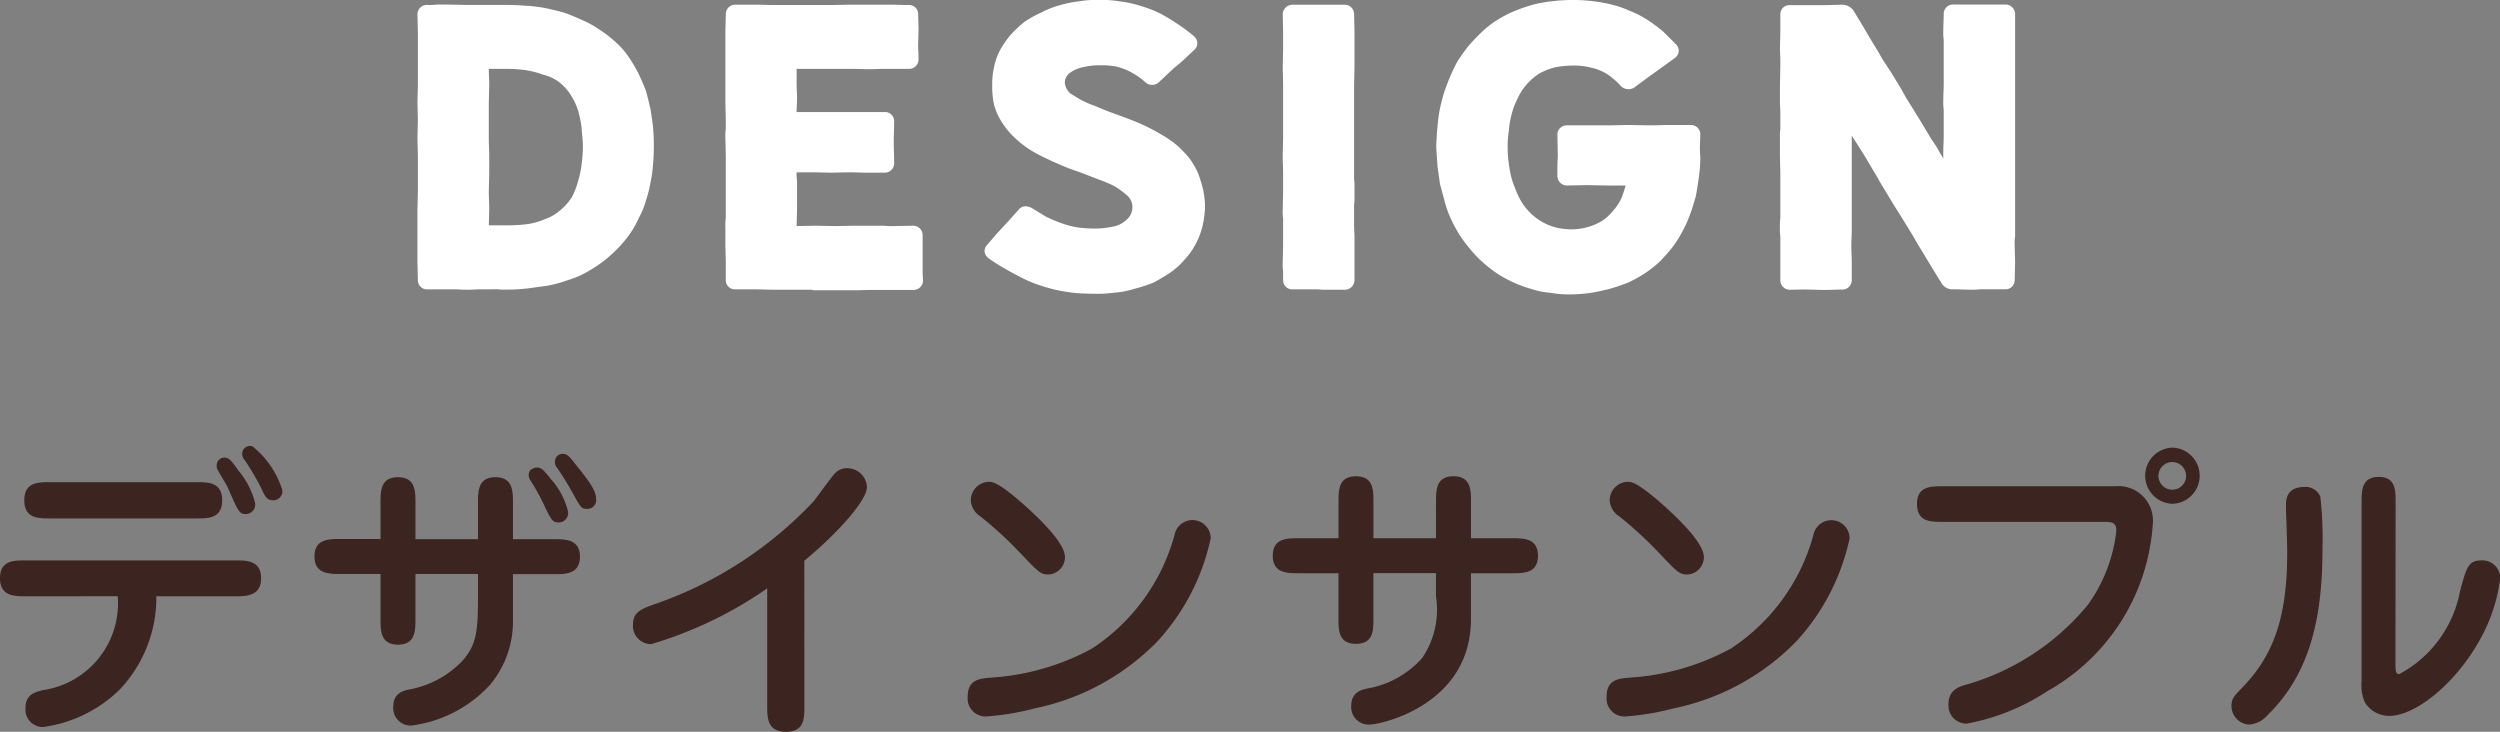
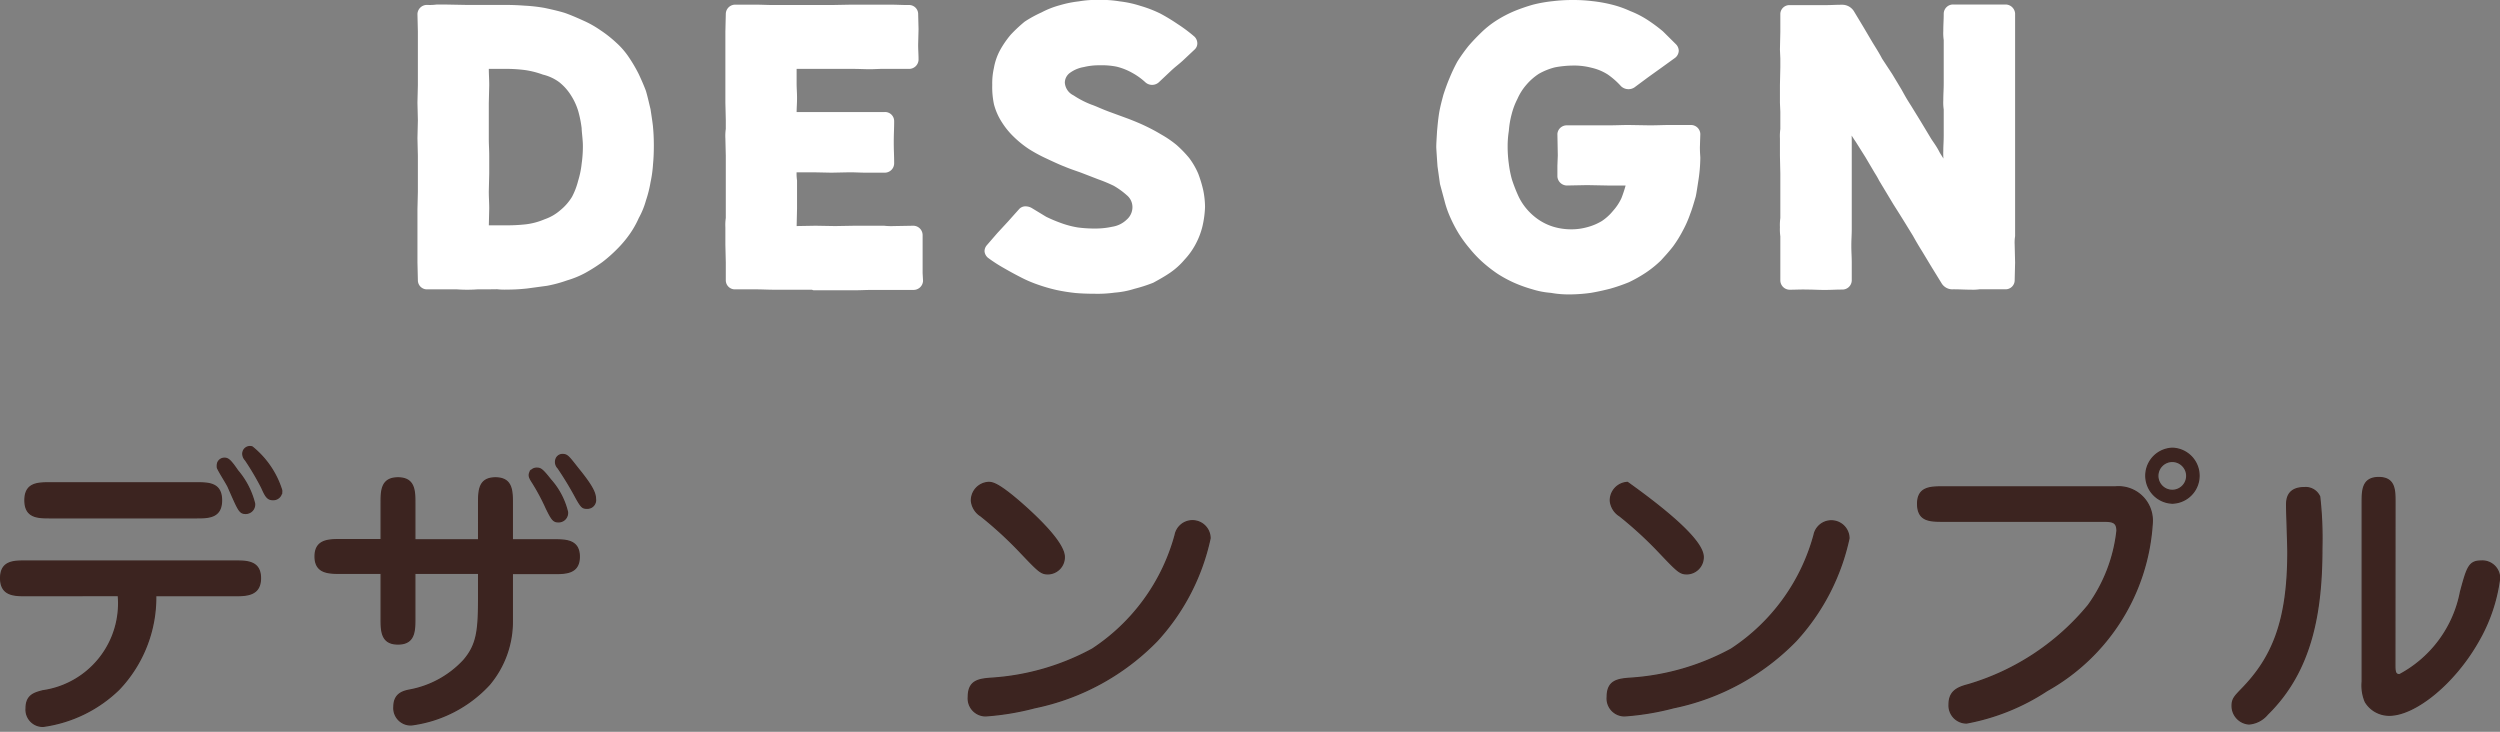
<svg xmlns="http://www.w3.org/2000/svg" width="94.708" height="27.722" viewBox="0 0 94.708 27.722">
  <rect x="0" y="0" width="94.708" height="27.722" fill="#808080" stroke="none" />
  <g id="gnavi-designsample" transform="translate(-498.882 -134.999)">
    <g id="グループ_1817" data-name="グループ 1817" transform="translate(130.98)">
      <path id="パス_6951" data-name="パス 6951" d="M386.355,145.817h-.37a5.3,5.3,0,0,1-.77,0h-1.124a.2.2,0,0,1-.215-.2l-.016-.671v-2.015l.016-.671v-1.358l-.016-.672.016-.671-.016-.671.016-.672v-2.015l-.016-.672a.216.216,0,0,1,.231-.2,1.967,1.967,0,0,0,.354-.014h.37l.739.014h1.463c.338,0,.585.015.754.028a5.886,5.886,0,0,1,.739.084c.262.056.508.112.739.182.2.07.431.168.677.28a3.793,3.793,0,0,1,.647.363,4.45,4.45,0,0,1,.57.449,2.76,2.76,0,0,1,.462.531,5.522,5.522,0,0,1,.354.6c.061.126.2.434.277.644.077.267.123.49.169.672q.093.609.093.672c.015.154.03.378.03.685s-.015.532-.03.686a4.444,4.444,0,0,1-.093.672,4.264,4.264,0,0,1-.169.672,2.912,2.912,0,0,1-.262.643,3.412,3.412,0,0,1-.339.6,4.081,4.081,0,0,1-.462.546,5.213,5.213,0,0,1-.538.475,6.387,6.387,0,0,1-.616.392,3.409,3.409,0,0,1-.678.279,4.8,4.8,0,0,1-.739.2l-.739.1a6.594,6.594,0,0,1-.754.042,2.306,2.306,0,0,1-.37-.014Zm2.232-2.378a1.919,1.919,0,0,0,.631-.364,2.138,2.138,0,0,0,.477-.546,2.868,2.868,0,0,0,.247-.643,3.561,3.561,0,0,0,.138-.672,4.79,4.79,0,0,0,.047-.686c0-.238-.047-.559-.047-.685a4.4,4.4,0,0,0-.138-.686,2.533,2.533,0,0,0-.293-.63,2.114,2.114,0,0,0-.477-.531,1.852,1.852,0,0,0-.662-.308,3.415,3.415,0,0,0-.739-.182,6.028,6.028,0,0,0-.754-.042H386.4a.127.127,0,0,0-.124.112c0,.266.016.392.016.657l-.016.672v1.343c0,.267.016.393.016.658v.672l-.016.671c0,.267.016.393.016.658l-.016.672c0,.056.062.1.124.1h.708a6.626,6.626,0,0,0,.754-.042A2.754,2.754,0,0,0,388.587,143.439Z" fill="#fff" stroke="#fff" stroke-linecap="round" stroke-linejoin="round" stroke-width="0.287" />
      <path id="パス_6952" data-name="パス 6952" d="M398.743,145.831H397.25c-.293,0-.447-.014-.755-.014h-.739a.2.2,0,0,1-.215-.2v-.671l-.016-.672v-.672a1.678,1.678,0,0,1,.016-.336v-2.364l-.016-.672a1.672,1.672,0,0,1,.016-.336v-.335l-.016-.671v-2.687l.016-.672a.212.212,0,0,1,.215-.21h.724c.308,0,.462.014.77.014H399.4l.739-.014h1.463c.292,0,.431.014.723.014a.2.2,0,0,1,.216.182l.015.587-.015.588c0,.224.015.336.015.575a.216.216,0,0,1-.231.2h-1.062l-.354.013c-.293,0-.431-.013-.724-.013h-2.124c-.062,0-.124.042-.124.1v.575c0,.237.016.349.016.573s-.016.336-.016.574c0,.056.062.1.124.1h3.356a.2.2,0,0,1,.215.2c0,.321-.015.476-.015.8s.015.477.015.8a.212.212,0,0,1-.215.21h-.678c-.261,0-.415-.014-.662-.014l-.677.014-.677-.014h-.662c-.062,0-.124.042-.124.1a2,2,0,0,0,.016.363v1.05l-.016.7a.127.127,0,0,0,.124.111l.739-.013.739.013.739-.013h1.108a2.481,2.481,0,0,0,.37.013l.739-.013a.212.212,0,0,1,.215.21v1.441l.016.293a.216.216,0,0,1-.231.2h-1.494c-.308,0-.462.014-.754.014h-1.509Z" fill="#fff" stroke="#fff" stroke-linecap="round" stroke-linejoin="round" stroke-width="0.287" />
      <path id="パス_6953" data-name="パス 6953" d="M407.961,145.846a6.1,6.1,0,0,1-.693-.2,4.635,4.635,0,0,1-.647-.279c-.246-.126-.446-.238-.616-.336a5.547,5.547,0,0,1-.585-.378.217.217,0,0,1-.077-.14.21.21,0,0,1,.047-.125l.4-.462.415-.449c.262-.294.4-.447.4-.447a.176.176,0,0,1,.154-.07.319.319,0,0,1,.154.042l.554.336a5.679,5.679,0,0,0,.6.252,3.559,3.559,0,0,0,.647.168,4.907,4.907,0,0,0,.662.042,3.144,3.144,0,0,0,.693-.071,1.151,1.151,0,0,0,.616-.307.768.768,0,0,0,.261-.588.724.724,0,0,0-.261-.546,3.082,3.082,0,0,0-.524-.378,5.87,5.87,0,0,0-.6-.251l-.616-.238c-.185-.071-.416-.14-.678-.252-.046-.014-.277-.112-.661-.294a5.5,5.5,0,0,1-.647-.35,3.734,3.734,0,0,1-.539-.433,2.819,2.819,0,0,1-.447-.546,2.2,2.2,0,0,1-.277-.63,3.006,3.006,0,0,1-.061-.7,2.5,2.5,0,0,1,.061-.617,2.088,2.088,0,0,1,.216-.628,3.493,3.493,0,0,1,.385-.56,5.382,5.382,0,0,1,.508-.476,4.477,4.477,0,0,1,.616-.337,3.214,3.214,0,0,1,.677-.265,3.986,3.986,0,0,1,.693-.14,3.863,3.863,0,0,1,.723-.055,4.254,4.254,0,0,1,.786.055,3.962,3.962,0,0,1,.77.168,4.455,4.455,0,0,1,.723.279,7.083,7.083,0,0,1,.647.393,5.593,5.593,0,0,1,.616.461.219.219,0,0,1,.061.141.171.171,0,0,1-.061.139l-.447.42c-.169.154-.277.224-.462.4l-.446.42a.236.236,0,0,1-.308,0,2.654,2.654,0,0,0-.524-.378,2.5,2.5,0,0,0-.631-.251,3,3,0,0,0-.677-.056,2.566,2.566,0,0,0-.631.07,1.375,1.375,0,0,0-.57.237.607.607,0,0,0-.262.5.722.722,0,0,0,.4.6,3.608,3.608,0,0,0,.709.364c.169.056.385.168.739.294l.646.237c.293.113.493.2.631.267a6.7,6.7,0,0,1,.6.321,3.859,3.859,0,0,1,.554.378,4.216,4.216,0,0,1,.462.476,2.723,2.723,0,0,1,.323.559,4.515,4.515,0,0,1,.185.617,3.106,3.106,0,0,1,.062.587,3.639,3.639,0,0,1-.093.7,2.708,2.708,0,0,1-.246.643,2.564,2.564,0,0,1-.4.56,2.63,2.63,0,0,1-.524.475c-.185.126-.384.239-.615.365a5.561,5.561,0,0,1-.693.223,3.131,3.131,0,0,1-.724.14,4.594,4.594,0,0,1-.739.042c-.323,0-.554-.014-.708-.027A6.737,6.737,0,0,1,407.961,145.846Z" fill="#fff" stroke="#fff" stroke-linecap="round" stroke-linejoin="round" stroke-width="0.287" />
-       <path id="パス_6954" data-name="パス 6954" d="M417.532,145.817h-.662a.2.2,0,0,1-.216-.2v-.335a1.783,1.783,0,0,1-.015-.336l.015-.672V143.27a1.765,1.765,0,0,1-.015-.335l.015-.671v-.672c0-.281-.015-.42-.015-.686l.015-.672V138.22l-.015-.672.015-.672v-.671l-.015-.672a.226.226,0,0,1,.231-.21h1.986a.21.21,0,0,1,.2.21l.015.672v1.343l-.015.672v3.372a1.78,1.78,0,0,0,.015.336v.672a1.755,1.755,0,0,0-.015.335v.671l.015.336v1.679a.223.223,0,0,1-.215.21h-.662a1.975,1.975,0,0,1-.339-.014Z" fill="#fff" stroke="#fff" stroke-linecap="round" stroke-linejoin="round" stroke-width="0.287" />
      <path id="パス_6955" data-name="パス 6955" d="M425.981,145.817a5.032,5.032,0,0,1-.662-.238,4.5,4.5,0,0,1-.616-.335,5.235,5.235,0,0,1-.554-.434,4.369,4.369,0,0,1-.462-.49,4.663,4.663,0,0,1-.4-.546,5.114,5.114,0,0,1-.308-.588,3.623,3.623,0,0,1-.215-.615l-.17-.63-.092-.657c-.031-.448-.046-.685-.046-.714,0-.139.015-.336.03-.6.016-.154.031-.378.077-.672.046-.266.108-.476.154-.657q.115-.358.231-.63a5.911,5.911,0,0,1,.293-.616,6.62,6.62,0,0,1,.4-.56c.108-.126.262-.294.493-.518a3.487,3.487,0,0,1,.554-.433,4.435,4.435,0,0,1,.647-.336,6.606,6.606,0,0,1,.692-.237,5.166,5.166,0,0,1,.724-.126,5.945,5.945,0,0,1,.739-.042,5.7,5.7,0,0,1,.724.042,5.163,5.163,0,0,1,.708.126,3.748,3.748,0,0,1,.677.237,3.464,3.464,0,0,1,.632.322,6.051,6.051,0,0,1,.569.42l.493.489a.217.217,0,0,1,.062.14.213.213,0,0,1-.078.154l-.523.378-.508.364-.508.377a.256.256,0,0,1-.139.042.265.265,0,0,1-.184-.069,3.1,3.1,0,0,0-.524-.462,2.106,2.106,0,0,0-.677-.28,2.743,2.743,0,0,0-.724-.084,4.044,4.044,0,0,0-.708.07,2.558,2.558,0,0,0-.662.266,2.341,2.341,0,0,0-.508.448,2.237,2.237,0,0,0-.354.56,2.876,2.876,0,0,0-.231.615,3.549,3.549,0,0,0-.108.643,3.813,3.813,0,0,0-.046.6,4.924,4.924,0,0,0,.046.685,4.19,4.19,0,0,0,.123.617,6.109,6.109,0,0,0,.231.6,2.313,2.313,0,0,0,.339.546,2.4,2.4,0,0,0,.492.448,2.217,2.217,0,0,0,.616.293,2.488,2.488,0,0,0,.693.1,2.36,2.36,0,0,0,.647-.084,2.274,2.274,0,0,0,.6-.251,2.053,2.053,0,0,0,.462-.42,2.074,2.074,0,0,0,.339-.517,5.076,5.076,0,0,0,.185-.575c.015-.055-.031-.1-.093-.1H428.8l-.77-.015-.77.015a.221.221,0,0,1-.215-.2v-.406l.015-.392-.015-.812a.21.21,0,0,1,.215-.182h1.57c.309,0,.462-.013.786-.013l.77.013c.323,0,.477-.013.785-.013h.785a.21.21,0,0,1,.216.2l-.016.5c0,.225.016.336.016.406a5.808,5.808,0,0,1-.062.77c-.046.294-.077.517-.108.657-.077.266-.138.476-.2.63a4.071,4.071,0,0,1-.277.63,4.464,4.464,0,0,1-.354.573c-.154.2-.308.364-.447.518a3.89,3.89,0,0,1-.554.448,5.053,5.053,0,0,1-.616.349,6.5,6.5,0,0,1-.693.239c-.169.042-.4.1-.708.153a5.961,5.961,0,0,1-.723.057h-.047a3.586,3.586,0,0,1-.708-.057A3.02,3.02,0,0,1,425.981,145.817Z" fill="#fff" stroke="#fff" stroke-linecap="round" stroke-linejoin="round" stroke-width="0.287" />
      <path id="パス_6956" data-name="パス 6956" d="M435.706,145.831a.213.213,0,0,1-.216-.21v-1.679a1.771,1.771,0,0,1-.015-.336,1.789,1.789,0,0,1,.015-.336v-1.692l-.015-.672v-.672a1.783,1.783,0,0,1,.015-.336v-.671l-.015-.335v-.672l.015-.672v-.336l-.015-.336.015-.671v-.686a.2.2,0,0,1,.216-.182h1.324c.246,0,.4-.014.647-.014a.377.377,0,0,1,.338.182l.354.588.354.6c.124.2.247.392.354.6l.386.588.354.588c.123.223.184.336.354.6l.369.6.354.588c.123.21.231.321.37.6.169.266.231.378.354.6h.031c.015,0,.031,0,.031-.014v-.336a2.288,2.288,0,0,1-.016-.391c0-.21.016-.336.016-.6v-.979a1.655,1.655,0,0,1-.016-.335c0-.267.016-.393.016-.659v-1.636a1.672,1.672,0,0,1-.016-.336c0-.266.016-.392.016-.658a.21.21,0,0,1,.215-.2h1.986a.222.222,0,0,1,.216.2v8.423a1.667,1.667,0,0,0-.016.336l.016.672-.016.671a.2.2,0,0,1-.2.2h-1a1.664,1.664,0,0,1-.323.014c-.246,0-.4-.014-.662-.014a.334.334,0,0,1-.323-.168l-.37-.6-.354-.588c-.062-.1-.185-.294-.354-.6l-.369-.6s-.124-.2-.37-.588l-.354-.588-.185-.308a3.259,3.259,0,0,0-.169-.294l-.354-.6-.37-.588a6.925,6.925,0,0,1-.369-.6l-.031-.014a.032.032,0,0,0-.031.028c0,.266.016.392.016.657v3.288c0,.266-.016.392-.016.659s.016.391.016.657v.657a.211.211,0,0,1-.216.2c-.262,0-.416.014-.662.014-.262,0-.416-.014-.662-.014C436.106,145.817,435.952,145.831,435.706,145.831Z" fill="#fff" stroke="#fff" stroke-linecap="round" stroke-linejoin="round" stroke-width="0.287" />
    </g>
    <g id="グループ_1826" data-name="グループ 1826" transform="translate(130.98)">
      <g id="グループ_1825" data-name="グループ 1825">
        <path id="パス_6989" data-name="パス 6989" d="M368.883,157.563c-.436,0-.956,0-.956-.661s.52-.648.956-.648h7.929c.437,0,.956,0,.956.648s-.519.661-.956.661H373.8a5.051,5.051,0,0,1-1.392,3.552,5.117,5.117,0,0,1-2.867,1.4.632.632,0,0,1-.649-.683c0-.5.318-.579.625-.662a3.347,3.347,0,0,0,2.868-3.61Zm.92-2.949c-.46,0-.955,0-.955-.662s.495-.661.955-.661h5.534c.461,0,.956,0,.956.661s-.495.662-.956.662Zm6.608-2.254c.142,0,.236.094.495.471a3.045,3.045,0,0,1,.638,1.239.337.337,0,0,1-.331.378c-.236,0-.271-.106-.66-.992-.047-.117-.378-.625-.414-.742a.434.434,0,0,1,.012-.178A.267.267,0,0,1,376.411,152.36Zm2.159,1.2a.318.318,0,0,1-.33.366c-.213,0-.283-.142-.425-.46a10.261,10.261,0,0,0-.613-1.039.347.347,0,0,1-.1-.224.27.27,0,0,1,.354-.271A3.4,3.4,0,0,1,378.57,153.563Z" fill="#3c2420" stroke="#3c2420" stroke-miterlimit="10" stroke-width="0.05" />
        <path id="パス_6990" data-name="パス 6990" d="M386.035,154.07c0-.471,0-.967.637-.967s.637.5.637.967v1.381h1.581c.437,0,.956,0,.956.637s-.519.637-.956.637h-1.581v1.77a3.7,3.7,0,0,1-.873,2.442,4.862,4.862,0,0,1-2.95,1.523.637.637,0,0,1-.661-.685c0-.507.366-.59.614-.637a3.713,3.713,0,0,0,2.029-1.121c.519-.6.567-1.156.567-2.4v-.9h-2.419v1.722c0,.473-.012.956-.637.956s-.637-.483-.637-.956v-1.722h-1.534c-.449,0-.968,0-.968-.637s.519-.637.968-.637h1.534V154.07c0-.471,0-.967.637-.967s.637.5.637.967v1.381h2.419Zm2.206-1.333c.142,0,.212.047.519.437a2.817,2.817,0,0,1,.638,1.215.335.335,0,0,1-.355.377c-.177,0-.247-.106-.448-.519a8,8,0,0,0-.555-1.026c-.082-.13-.106-.212-.07-.307A.28.28,0,0,1,388.241,152.737Zm.956-.519c.188,0,.224.047.578.5.519.637.684.932.684,1.18a.307.307,0,0,1-.33.353c-.142,0-.2-.023-.4-.389a12.817,12.817,0,0,0-.685-1.133.324.324,0,0,1-.082-.319A.259.259,0,0,1,389.2,152.218Z" fill="#3c2420" stroke="#3c2420" stroke-miterlimit="10" stroke-width="0.05" />
-         <path id="パス_6991" data-name="パス 6991" d="M398.349,161.74c0,.483,0,.956-.672.956s-.685-.484-.685-.956v-4.5a15.262,15.262,0,0,1-4.424,2.135.663.663,0,0,1-.661-.72c0-.436.283-.554.731-.719A14.987,14.987,0,0,0,398.75,154c.13-.165.673-.921.8-1.05a.578.578,0,0,1,.437-.189.722.722,0,0,1,.731.684c0,.543-1.25,1.865-2.371,2.785Z" fill="#3c2420" stroke="#3c2420" stroke-miterlimit="10" stroke-width="0.05" />
        <path id="パス_6992" data-name="パス 6992" d="M405.247,162.117a.658.658,0,0,1-.661-.72c0-.636.425-.672.921-.707a9.237,9.237,0,0,0,3.776-1.1,7.529,7.529,0,0,0,3.138-4.318.666.666,0,0,1,1.321.118,8.307,8.307,0,0,1-2.006,3.882,8.994,8.994,0,0,1-4.636,2.537A9.962,9.962,0,0,1,405.247,162.117Zm2.973-6.017a.629.629,0,0,1-.613.637c-.283,0-.366-.1-1.168-.943a14.73,14.73,0,0,0-1.381-1.252.762.762,0,0,1-.354-.566.682.682,0,0,1,.649-.7c.142,0,.354.024,1.2.755C407.206,154.6,408.22,155.569,408.22,156.1Z" fill="#3c2420" stroke="#3c2420" stroke-miterlimit="10" stroke-width="0.05" />
-         <path id="パス_6993" data-name="パス 6993" d="M422.328,154.024c0-.461,0-.957.637-.957s.637.5.637.957v1.391h1.581c.449,0,.956,0,.956.637s-.507.638-.956.638H423.6v1.77c0,3.221-3.386,3.964-3.823,3.964a.636.636,0,0,1-.66-.684c0-.508.377-.59.613-.638a3.625,3.625,0,0,0,2.065-1.156,3.28,3.28,0,0,0,.531-2.36v-.9h-2.419v1.722c0,.473,0,.956-.637.956s-.637-.483-.637-.956V156.69H417.1c-.437,0-.956,0-.956-.638s.508-.637.956-.637h1.534v-1.391c0-.461,0-.957.637-.957s.637.5.637.957v1.391h2.419Z" fill="#3c2420" stroke="#3c2420" stroke-miterlimit="10" stroke-width="0.05" />
-         <path id="パス_6994" data-name="パス 6994" d="M429.451,162.117a.657.657,0,0,1-.661-.72c0-.636.425-.672.92-.707a9.232,9.232,0,0,0,3.776-1.1,7.529,7.529,0,0,0,3.138-4.318.667.667,0,0,1,1.322.118,8.317,8.317,0,0,1-2.006,3.882,8.993,8.993,0,0,1-4.637,2.537A9.953,9.953,0,0,1,429.451,162.117Zm2.973-6.017a.629.629,0,0,1-.613.637c-.284,0-.367-.1-1.169-.943a14.694,14.694,0,0,0-1.38-1.252.759.759,0,0,1-.354-.566.681.681,0,0,1,.649-.7c.141,0,.354.024,1.2.755C431.409,154.6,432.424,155.569,432.424,156.1Z" fill="#3c2420" stroke="#3c2420" stroke-miterlimit="10" stroke-width="0.05" />
+         <path id="パス_6994" data-name="パス 6994" d="M429.451,162.117a.657.657,0,0,1-.661-.72c0-.636.425-.672.92-.707a9.232,9.232,0,0,0,3.776-1.1,7.529,7.529,0,0,0,3.138-4.318.667.667,0,0,1,1.322.118,8.317,8.317,0,0,1-2.006,3.882,8.993,8.993,0,0,1-4.637,2.537A9.953,9.953,0,0,1,429.451,162.117Zm2.973-6.017a.629.629,0,0,1-.613.637c-.284,0-.367-.1-1.169-.943a14.694,14.694,0,0,0-1.38-1.252.759.759,0,0,1-.354-.566.681.681,0,0,1,.649-.7C431.409,154.6,432.424,155.569,432.424,156.1Z" fill="#3c2420" stroke="#3c2420" stroke-miterlimit="10" stroke-width="0.05" />
        <path id="パス_6995" data-name="パス 6995" d="M448.041,153.445a1.279,1.279,0,0,1,1.393,1.369,7.809,7.809,0,0,1-3.988,6.348,8.273,8.273,0,0,1-3.044,1.226.663.663,0,0,1-.661-.707c0-.531.377-.649.731-.744a9.3,9.3,0,0,0,4.543-3.008,5.935,5.935,0,0,0,1.086-2.82c0-.343-.177-.366-.543-.366h-6.053c-.484,0-.956,0-.956-.661,0-.637.5-.637.956-.637Zm2.16.614a1.039,1.039,0,0,1,0-2.077,1.039,1.039,0,0,1,0,2.077Zm0-1.581a.549.549,0,1,0,.543.542A.551.551,0,0,0,450.2,152.478Z" fill="#3c2420" stroke="#3c2420" stroke-miterlimit="10" stroke-width="0.05" />
        <path id="パス_6996" data-name="パス 6996" d="M453.8,162.058a1.01,1.01,0,0,1-.7.366.685.685,0,0,1-.637-.684c0-.259.094-.354.354-.625,1.18-1.2,1.758-2.6,1.758-5.2,0-.284-.047-1.51-.047-1.77,0-.189,0-.672.672-.672a.576.576,0,0,1,.578.342,14.116,14.116,0,0,1,.083,1.935C455.86,158.153,455.494,160.4,453.8,162.058Zm4.826-1.911c0,.271,0,.413.177.413a4.518,4.518,0,0,0,2.312-3.139c.248-.92.319-1.167.779-1.167a.652.652,0,0,1,.7.648,6.366,6.366,0,0,1-.79,2.36c-.92,1.64-2.419,2.831-3.386,2.831a1.051,1.051,0,0,1-.909-.507,1.581,1.581,0,0,1-.118-.766v-6.774c0-.46,0-.955.625-.955s.614.495.614.955Z" fill="#3c2420" stroke="#3c2420" stroke-miterlimit="10" stroke-width="0.05" />
      </g>
    </g>
  </g>
</svg>